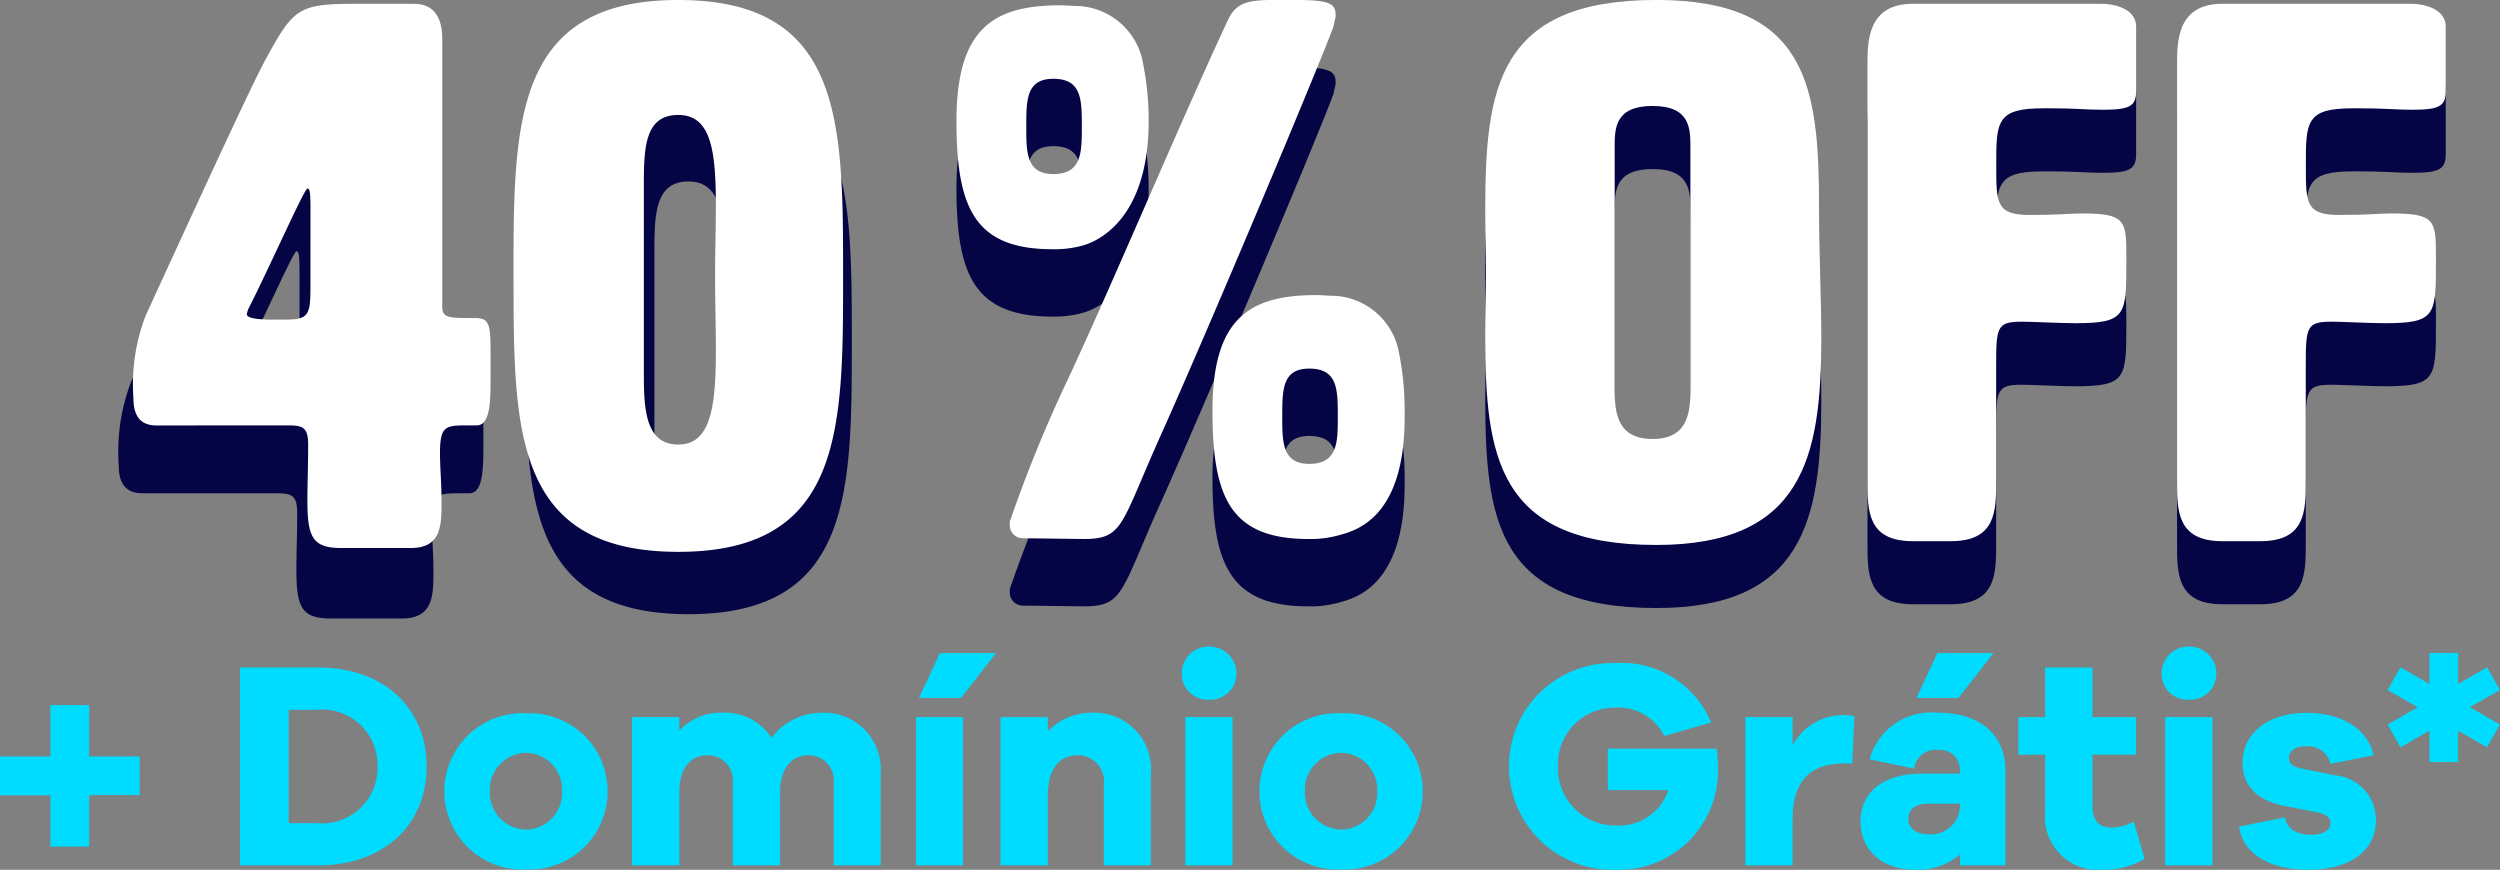
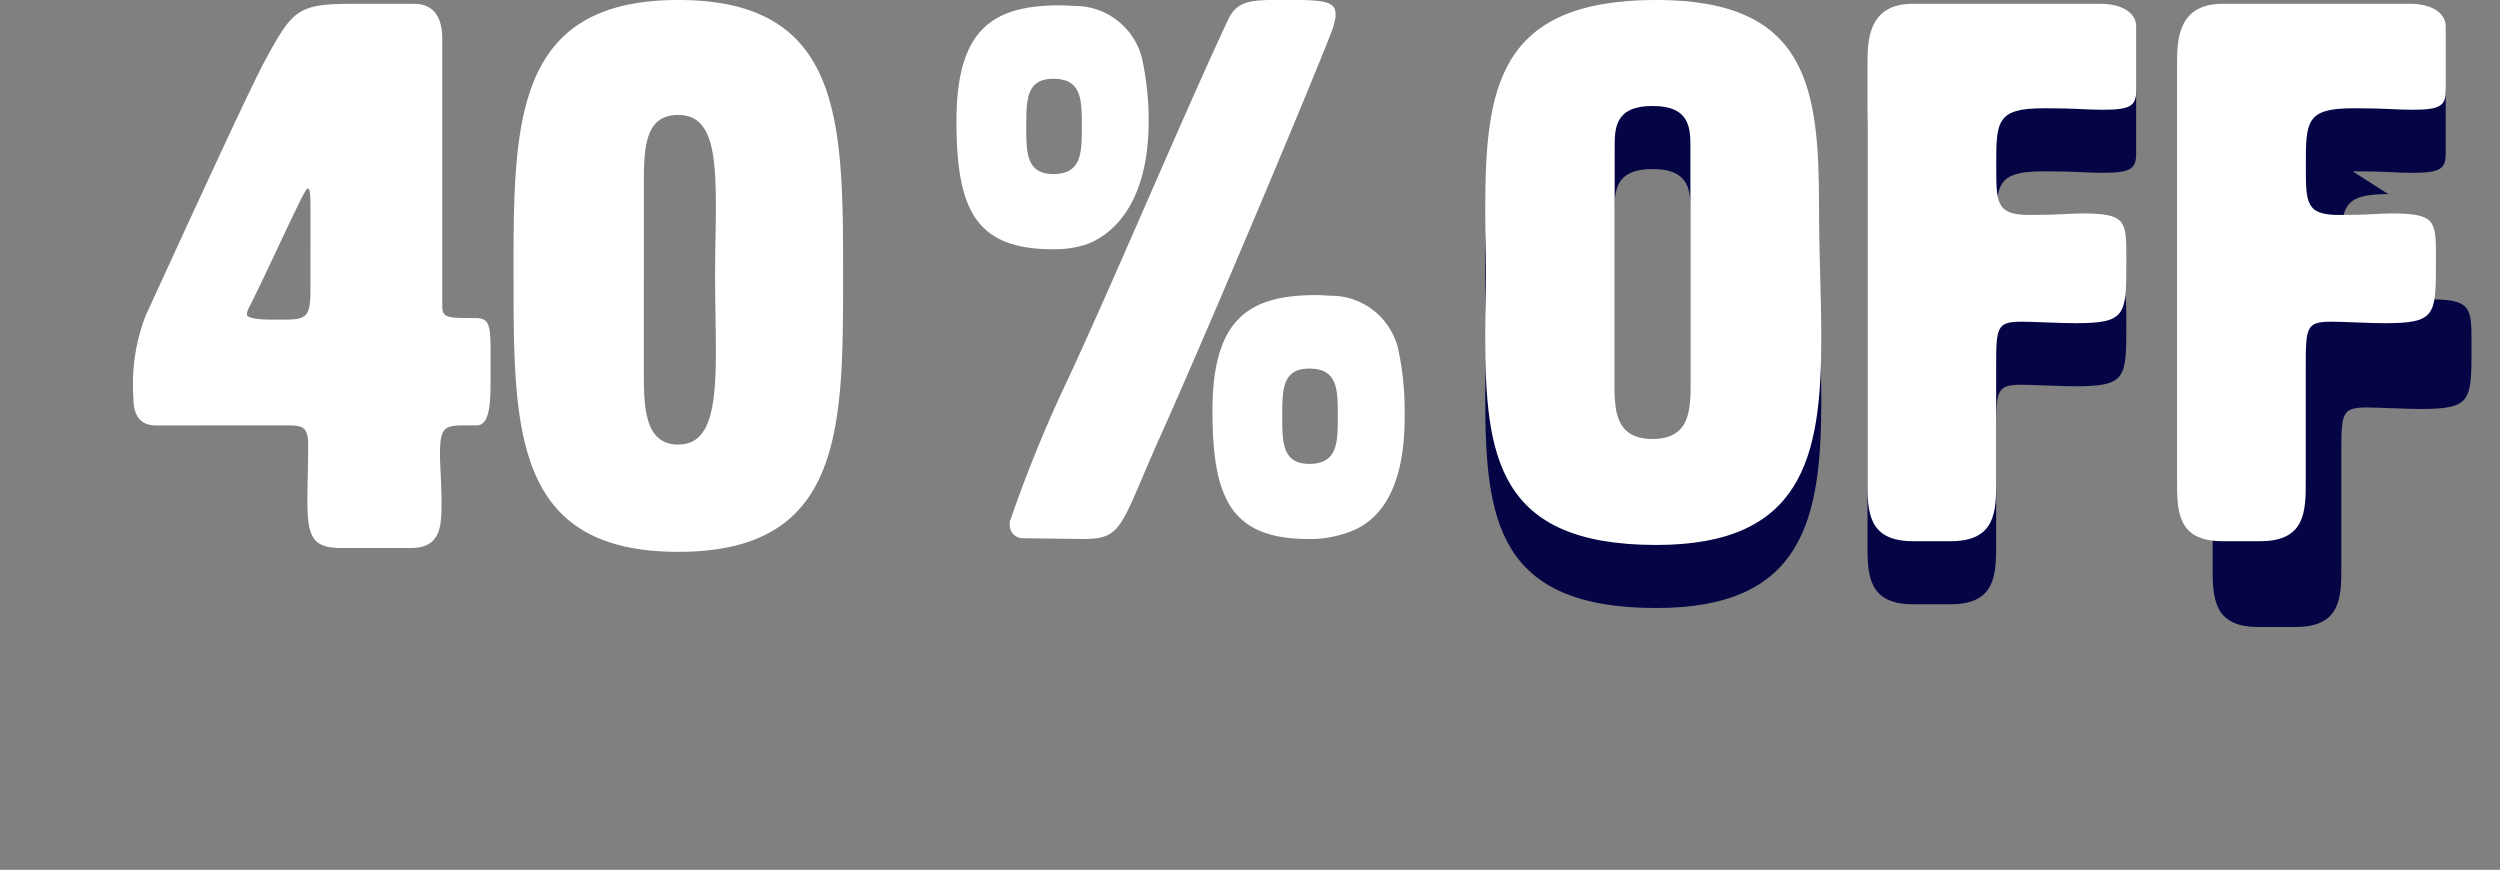
<svg xmlns="http://www.w3.org/2000/svg" width="135.488" height="47.138">
  <rect width="100%" height="100%" fill="#808080" stroke="none" />
  <defs>
    <style>.b{fill:#050546}.c{fill:#fff}</style>
  </defs>
-   <path d="M7.568 43.09v-2.092H4.832V38.21h-2.1v2.788H-.004v2.1h2.736v2.784h2.1V43.09zm5.44-6.912v10.72h4.24c3.536 0 5.872-2.176 5.872-5.36s-2.336-5.36-5.872-5.36zm2.64 8.432v-6.144h1.5a3.008 3.008 0 0 1 3.312 3.072 3.008 3.008 0 0 1-3.312 3.072zm12.88-5.952a4.233 4.233 0 0 0-4.448 4.224 4.236 4.236 0 0 0 4.448 4.24 4.224 4.224 0 0 0 4.4-4.24 4.22 4.22 0 0 0-4.4-4.224zm0 6.3a2 2 0 0 1-1.984-2.08 2.006 2.006 0 0 1 1.984-2.08 2 2 0 0 1 1.936 2.08 1.988 1.988 0 0 1-1.936 2.084zm16.128-6.332a3.462 3.462 0 0 0-2.848 1.36 2.977 2.977 0 0 0-2.624-1.36 3.04 3.04 0 0 0-2.368.972v-.736h-2.56v8.036h2.56v-3.936c0-1.344.608-2.032 1.536-2.032a1.365 1.365 0 0 1 1.364 1.488v4.48h2.56v-3.936c0-1.344.624-2.032 1.568-2.032a1.362 1.362 0 0 1 1.34 1.488v4.48h2.544v-5.024a3.059 3.059 0 0 0-3.072-3.248zm7.424-.8l1.9-2.432h-3.04l-1.136 2.432zm.112 9.072v-8.032h-2.544v8.032zm7.056-8.272a3.312 3.312 0 0 0-2.464 1.008v-.768h-2.56v8.032h2.56V43.17c0-1.552.656-2.24 1.664-2.24a1.417 1.417 0 0 1 1.376 1.584v4.384h2.544V41.97a3.054 3.054 0 0 0-3.12-3.344zm6.272-3.584a1.445 1.445 0 0 0-1.472 1.456 1.4 1.4 0 0 0 1.468 1.424 1.413 1.413 0 0 0 1.492-1.424 1.458 1.458 0 0 0-1.492-1.456zm1.28 11.856v-8.032h-2.56v8.032zm5.9-8.24a4.233 4.233 0 0 0-4.444 4.224 4.236 4.236 0 0 0 4.448 4.24 4.224 4.224 0 0 0 4.4-4.24 4.22 4.22 0 0 0-4.4-4.224zm0 6.3a2 2 0 0 1-1.984-2.076 2.006 2.006 0 0 1 1.988-2.084 2 2 0 0 1 1.936 2.08 1.988 1.988 0 0 1-1.936 2.084zm14.436-4.38v2.24h3.28a2.812 2.812 0 0 1-2.832 1.92 3.11 3.11 0 0 1-3.152-3.2 3.069 3.069 0 0 1 3.072-3.184 2.761 2.761 0 0 1 2.688 1.536l2.544-.736a5.252 5.252 0 0 0-5.232-3.216 5.6 5.6 0 0 0-5.728 5.6 5.617 5.617 0 0 0 5.776 5.6 5.37 5.37 0 0 0 5.552-5.584 7.807 7.807 0 0 0-.064-.976zm12.78-1.824a3.1 3.1 0 0 0-2.764 1.644v-1.532h-2.56v8.032h2.56v-2.512c0-2.08.976-3.008 2.768-3.008h.464l.112-2.56a2.192 2.192 0 0 0-.58-.064zm6.224-.928l1.9-2.432H105l-1.136 2.432zm-1.136.8a3.461 3.461 0 0 0-3.68 2.528l2.416.5a1.17 1.17 0 0 1 1.344-1.008 1.071 1.071 0 0 1 1.136 1.12v.16h-2.044c-2.144 0-3.344 1.024-3.344 2.592 0 1.584 1.2 2.624 2.992 2.624a3.549 3.549 0 0 0 2.4-.832v.588h2.464V41.81c0-2.048-1.424-3.184-3.68-3.184zm-.464 6.592c-.672 0-1.12-.32-1.12-.832 0-.5.4-.832 1.04-.832h1.76v.176a1.573 1.573 0 0 1-1.676 1.488zm11.1-.688a2.615 2.615 0 0 1-1.168.32c-.672 0-1.072-.336-1.072-1.168v-2.784h2.368v-2.032H113.4v-2.688h-2.56v2.688h-1.456v2.032h1.456v3.04a2.893 2.893 0 0 0 3.2 3.2 4.36 4.36 0 0 0 2.192-.592zm2.976-9.488a1.445 1.445 0 0 0-1.464 1.456 1.4 1.4 0 0 0 1.472 1.424 1.413 1.413 0 0 0 1.492-1.424 1.458 1.458 0 0 0-1.492-1.456zm1.288 11.856v-8.032h-2.56v8.032zm1.44-2.1c.272 1.652 1.888 2.34 3.772 2.34 2.112 0 3.648-.928 3.648-2.7a2.417 2.417 0 0 0-2.22-2.42l-1.888-.384c-.512-.112-.608-.336-.608-.56 0-.288.224-.624.912-.624a1.247 1.247 0 0 1 1.344.948l2.336-.464c-.32-1.392-1.648-2.3-3.648-2.3-2.032 0-3.456 1.072-3.456 2.72 0 1.264.848 2.064 2.336 2.336l1.632.32c.592.112.8.32.8.592 0 .352-.368.64-1.04.64-.688 0-1.312-.256-1.424-.944zm12.512-6.476l1.632-.924-.7-1.232-1.568.9v-1.68h-1.556v1.68l-1.568-.9-.7 1.232 1.632.928-1.632.944.7 1.232 1.568-.9v1.7h1.552v-1.704l1.568.9.7-1.232z" fill="#00dcff" />
-   <path class="b" d="M28.471 18.475c0 8.27 0 14.811 8.846 14.811s8.846-6.583 8.846-14.811c0-8.27 0-14.811-8.846-14.811s-8.846 6.583-8.846 14.811zm8.846-8.64c1.769 0 2.016 1.934 2.016 4.9 0 1.111-.041 2.386-.041 3.744 0 1.4.041 2.757.041 3.95 0 3-.247 5.1-2.016 5.1-1.728 0-1.851-1.81-1.851-3.744V13.456c0-2.016.123-3.621 1.851-3.621zm17.408 22.254a.712.712 0 0 0 .773.732l3.214.041c2.2 0 1.994-.732 4.231-5.7 2.645-5.9 8.544-19.935 9.317-22.051l.122-.529v-.161c0-.651-.529-.773-2.319-.773h-.936c-1.465 0-2.116.122-2.563 1.058-2.319 4.926-6.308 14.405-8.666 19.45a74.523 74.523 0 0 0-3.173 7.771zm10.985-6.184c0 4.719.976 6.957 5.208 6.957a5.676 5.676 0 0 0 1.627-.2c.9-.244 3.58-.9 3.58-6.387v-.366a15.637 15.637 0 0 0-.366-3.417 3.758 3.758 0 0 0-3.377-2.807c-.366 0-.692-.041-1.017-.041-3.58-.004-5.655 1.177-5.655 6.261zm5.246-2.278c1.546 0 1.546 1.139 1.546 2.6 0 1.383 0 2.563-1.546 2.563-1.465 0-1.465-1.18-1.465-2.563.003-1.461.003-2.6 1.465-2.6zm-19.12-13.426c0 4.719.976 6.957 5.208 6.957a5.676 5.676 0 0 0 1.627-.2c.9-.244 3.58-1.505 3.58-6.754a15.636 15.636 0 0 0-.366-3.417 3.758 3.758 0 0 0-3.377-2.807c-.366 0-.692-.041-1.017-.041-3.58-.003-5.655 1.177-5.655 6.262zm5.248-2.28c1.546 0 1.546 1.139 1.546 2.6 0 1.383 0 2.563-1.546 2.563-1.465 0-1.465-1.18-1.465-2.563.001-1.459.001-2.6 1.465-2.6z" />
  <path class="c" d="M54.725 28.438a.712.712 0 0 0 .773.732l3.214.041c2.2 0 1.994-.732 4.231-5.7 2.645-5.9 8.544-19.935 9.317-22.051l.122-.529V.77c0-.651-.529-.773-2.319-.773h-.936c-1.465 0-2.116.122-2.563 1.058-2.319 4.926-6.308 14.405-8.666 19.45a74.523 74.523 0 0 0-3.173 7.771zm10.985-6.184c0 4.719.976 6.957 5.208 6.957a5.676 5.676 0 0 0 1.627-.2c.9-.244 3.58-.9 3.58-6.387v-.366a15.637 15.637 0 0 0-.366-3.417 3.758 3.758 0 0 0-3.377-2.807c-.366 0-.692-.041-1.017-.041-3.58-.004-5.655 1.177-5.655 6.261zm5.246-2.278c1.546 0 1.546 1.139 1.546 2.6 0 1.383 0 2.563-1.546 2.563-1.465 0-1.465-1.18-1.465-2.563.003-1.461.003-2.6 1.465-2.6zM51.836 6.55c0 4.719.976 6.957 5.208 6.957a5.676 5.676 0 0 0 1.627-.2c.9-.244 3.58-1.505 3.58-6.754a15.636 15.636 0 0 0-.366-3.417A3.758 3.758 0 0 0 58.508.329c-.366 0-.692-.041-1.017-.041-3.58-.003-5.655 1.177-5.655 6.262zm5.248-2.28c1.546 0 1.546 1.139 1.546 2.6 0 1.383 0 2.563-1.546 2.563-1.465 0-1.465-1.18-1.465-2.563.001-1.459.001-2.6 1.465-2.6z" />
-   <path class="b" d="M80.534 18.188c0 1.149-.041 2.256-.041 3.364 0 6.563.615 11.4 9.271 11.4 7.917 0 8.942-4.717 8.942-11.2 0-2.174-.123-4.594-.123-7.055 0-6.522-.574-11.281-8.819-11.281-8.656.002-9.271 4.842-9.271 11.447 0 1.066.041 2.174.041 3.325zm9.027-9.027c2.051 0 2.051 1.231 2.051 2.256v12.921c0 1.231 0 2.871-2.051 2.871s-2.054-1.64-2.054-2.871V11.417c0-1.029 0-2.256 2.054-2.256zm21.167.123c1.928 0 2.215.082 3.241.082 1.477 0 1.8-.205 1.8-1.025V4.854c0-.82-.9-1.231-1.928-1.231H103.67c-2.461 0-2.461 2.051-2.461 3.282v22.561c0 1.641 0 3.282 2.461 3.282h2.051c2.461 0 2.461-1.641 2.461-3.282v-6.235c0-2.092.041-2.379 1.395-2.379.615 0 2.051.082 2.871.082 2.789 0 2.789-.41 2.789-3.364v-.369c0-1.846-.082-2.215-2.42-2.215-.7 0-1.108.082-2.83.082-1.8 0-1.8-.656-1.8-2.625-.005-2.421-.005-3.155 2.538-3.155zm16.777 0c1.928 0 2.215.082 3.241.082 1.477 0 1.8-.205 1.8-1.025V4.854c0-.82-.9-1.231-1.928-1.231h-10.171c-2.461 0-2.461 2.051-2.461 3.282v22.561c0 1.641 0 3.282 2.461 3.282h2.051c2.463-.001 2.463-1.641 2.463-3.282v-6.235c0-2.092.041-2.379 1.395-2.379.615 0 2.051.082 2.871.082 2.789 0 2.789-.41 2.789-3.364v-.369c0-1.846-.082-2.215-2.42-2.215-.7 0-1.108.082-2.83.082-1.8 0-1.8-.656-1.8-2.625-.005-2.421-.005-3.155 2.536-3.155z" />
+   <path class="b" d="M80.534 18.188c0 1.149-.041 2.256-.041 3.364 0 6.563.615 11.4 9.271 11.4 7.917 0 8.942-4.717 8.942-11.2 0-2.174-.123-4.594-.123-7.055 0-6.522-.574-11.281-8.819-11.281-8.656.002-9.271 4.842-9.271 11.447 0 1.066.041 2.174.041 3.325zm9.027-9.027c2.051 0 2.051 1.231 2.051 2.256v12.921c0 1.231 0 2.871-2.051 2.871s-2.054-1.64-2.054-2.871V11.417c0-1.029 0-2.256 2.054-2.256zm21.167.123c1.928 0 2.215.082 3.241.082 1.477 0 1.8-.205 1.8-1.025V4.854c0-.82-.9-1.231-1.928-1.231H103.67c-2.461 0-2.461 2.051-2.461 3.282v22.561c0 1.641 0 3.282 2.461 3.282h2.051c2.461 0 2.461-1.641 2.461-3.282v-6.235c0-2.092.041-2.379 1.395-2.379.615 0 2.051.082 2.871.082 2.789 0 2.789-.41 2.789-3.364v-.369c0-1.846-.082-2.215-2.42-2.215-.7 0-1.108.082-2.83.082-1.8 0-1.8-.656-1.8-2.625-.005-2.421-.005-3.155 2.538-3.155zm16.777 0c1.928 0 2.215.082 3.241.082 1.477 0 1.8-.205 1.8-1.025V4.854h-10.171c-2.461 0-2.461 2.051-2.461 3.282v22.561c0 1.641 0 3.282 2.461 3.282h2.051c2.463-.001 2.463-1.641 2.463-3.282v-6.235c0-2.092.041-2.379 1.395-2.379.615 0 2.051.082 2.871.082 2.789 0 2.789-.41 2.789-3.364v-.369c0-1.846-.082-2.215-2.42-2.215-.7 0-1.108.082-2.83.082-1.8 0-1.8-.656-1.8-2.625-.005-2.421-.005-3.155 2.536-3.155z" />
  <path class="c" d="M80.534 14.77c0 1.149-.041 2.256-.041 3.364 0 6.563.615 11.4 9.271 11.4 7.917 0 8.942-4.717 8.942-11.2 0-2.174-.123-4.594-.123-7.055 0-6.522-.574-11.281-8.819-11.281-8.656.002-9.271 4.842-9.271 11.447 0 1.066.041 2.174.041 3.325zm9.027-9.027c2.051 0 2.051 1.231 2.051 2.256V20.92c0 1.231 0 2.871-2.051 2.871s-2.054-1.64-2.054-2.871V7.999c0-1.029 0-2.256 2.054-2.256zm21.167.123c1.928 0 2.215.082 3.241.082 1.477 0 1.8-.205 1.8-1.025V1.436c0-.82-.9-1.231-1.928-1.231H103.67c-2.461 0-2.461 2.051-2.461 3.282v22.561c0 1.641 0 3.282 2.461 3.282h2.051c2.461 0 2.461-1.641 2.461-3.282v-6.235c0-2.092.041-2.379 1.395-2.379.615 0 2.051.082 2.871.082 2.789 0 2.789-.41 2.789-3.364v-.369c0-1.846-.082-2.215-2.42-2.215-.7 0-1.108.082-2.83.082-1.8 0-1.8-.656-1.8-2.625-.005-2.421-.005-3.155 2.538-3.155zm16.777 0c1.928 0 2.215.082 3.241.082 1.477 0 1.8-.205 1.8-1.025V1.436c0-.82-.9-1.231-1.928-1.231h-10.171c-2.461 0-2.461 2.051-2.461 3.282v22.561c0 1.641 0 3.282 2.461 3.282h2.051c2.463-.001 2.463-1.641 2.463-3.282v-6.235c0-2.092.041-2.379 1.395-2.379.615 0 2.051.082 2.871.082 2.789 0 2.789-.41 2.789-3.364v-.369c0-1.846-.082-2.215-2.42-2.215-.7 0-1.108.082-2.83.082-1.8 0-1.8-.656-1.8-2.625-.005-2.421-.005-3.155 2.536-3.155z" />
-   <path class="b" d="M14.79 26.733c.933 0 1.315 0 1.315 1.06 0 1.23-.042 2.248-.042 3.054 0 2.036.254 2.672 1.866 2.672h3.86c1.7 0 1.7-1.272 1.7-2.545 0-1.06-.085-1.951-.085-2.672 0-1.569.3-1.569 1.612-1.569h.418c.763 0 .763-1.4.763-2.63v-1.442c0-1.527-.085-1.866-.848-1.866-1.485 0-1.824 0-1.824-.636V5.355c.003-1.781-1.015-1.951-1.567-1.951h-3.266c-3.096 0-3.393.254-4.878 2.969-.424.763-1.357 2.63-6.7 14.294a10.581 10.581 0 0 0-.68 4.537c0 .763.212 1.527 1.272 1.527zm1.444-9.12v1.485c0 1.569-.127 1.781-1.442 1.781h-.638c-.636 0-1.442-.042-1.442-.3a1.079 1.079 0 0 1 .085-.3c1.145-2.248 3.1-6.659 3.266-6.659.127 0 .17.127.17 1.23z" />
  <path class="c" d="M15.413 23.053c.914 0 1.288 0 1.288 1.038 0 1.2-.042 2.2-.042 2.991 0 1.994.249 2.617 1.828 2.617h3.78c1.661 0 1.661-1.246 1.661-2.492 0-1.038-.083-1.911-.083-2.617 0-1.537.291-1.537 1.578-1.537h.415c.748 0 .748-1.371.748-2.575v-1.413c0-1.5-.083-1.828-.831-1.828-1.454 0-1.786 0-1.786-.623V2.118c0-1.745-1-1.911-1.537-1.911H19.23c-3.032 0-3.323.249-4.777 2.908-.415.748-1.329 2.575-6.563 14a10.362 10.362 0 0 0-.66 4.443c0 .748.208 1.5 1.246 1.5zm1.412-8.93v1.454c0 1.537-.125 1.745-1.412 1.745h-.623c-.623 0-1.412-.042-1.412-.291a1.057 1.057 0 0 1 .083-.291c1.121-2.2 3.032-6.521 3.2-6.521.125 0 .166.125.166 1.2zm11.007.831c0 8.349 0 14.953 8.93 14.953s8.93-6.646 8.93-14.953C45.693 6.6 45.693 0 36.763 0S27.83 6.646 27.83 14.953zm8.93-8.723c1.786 0 2.035 1.952 2.035 4.943 0 1.121-.042 2.409-.042 3.78 0 1.412.042 2.783.042 3.988 0 3.032-.249 5.151-2.035 5.151-1.745 0-1.869-1.828-1.869-3.78V9.886c0-2.036.125-3.656 1.87-3.656z" />
</svg>